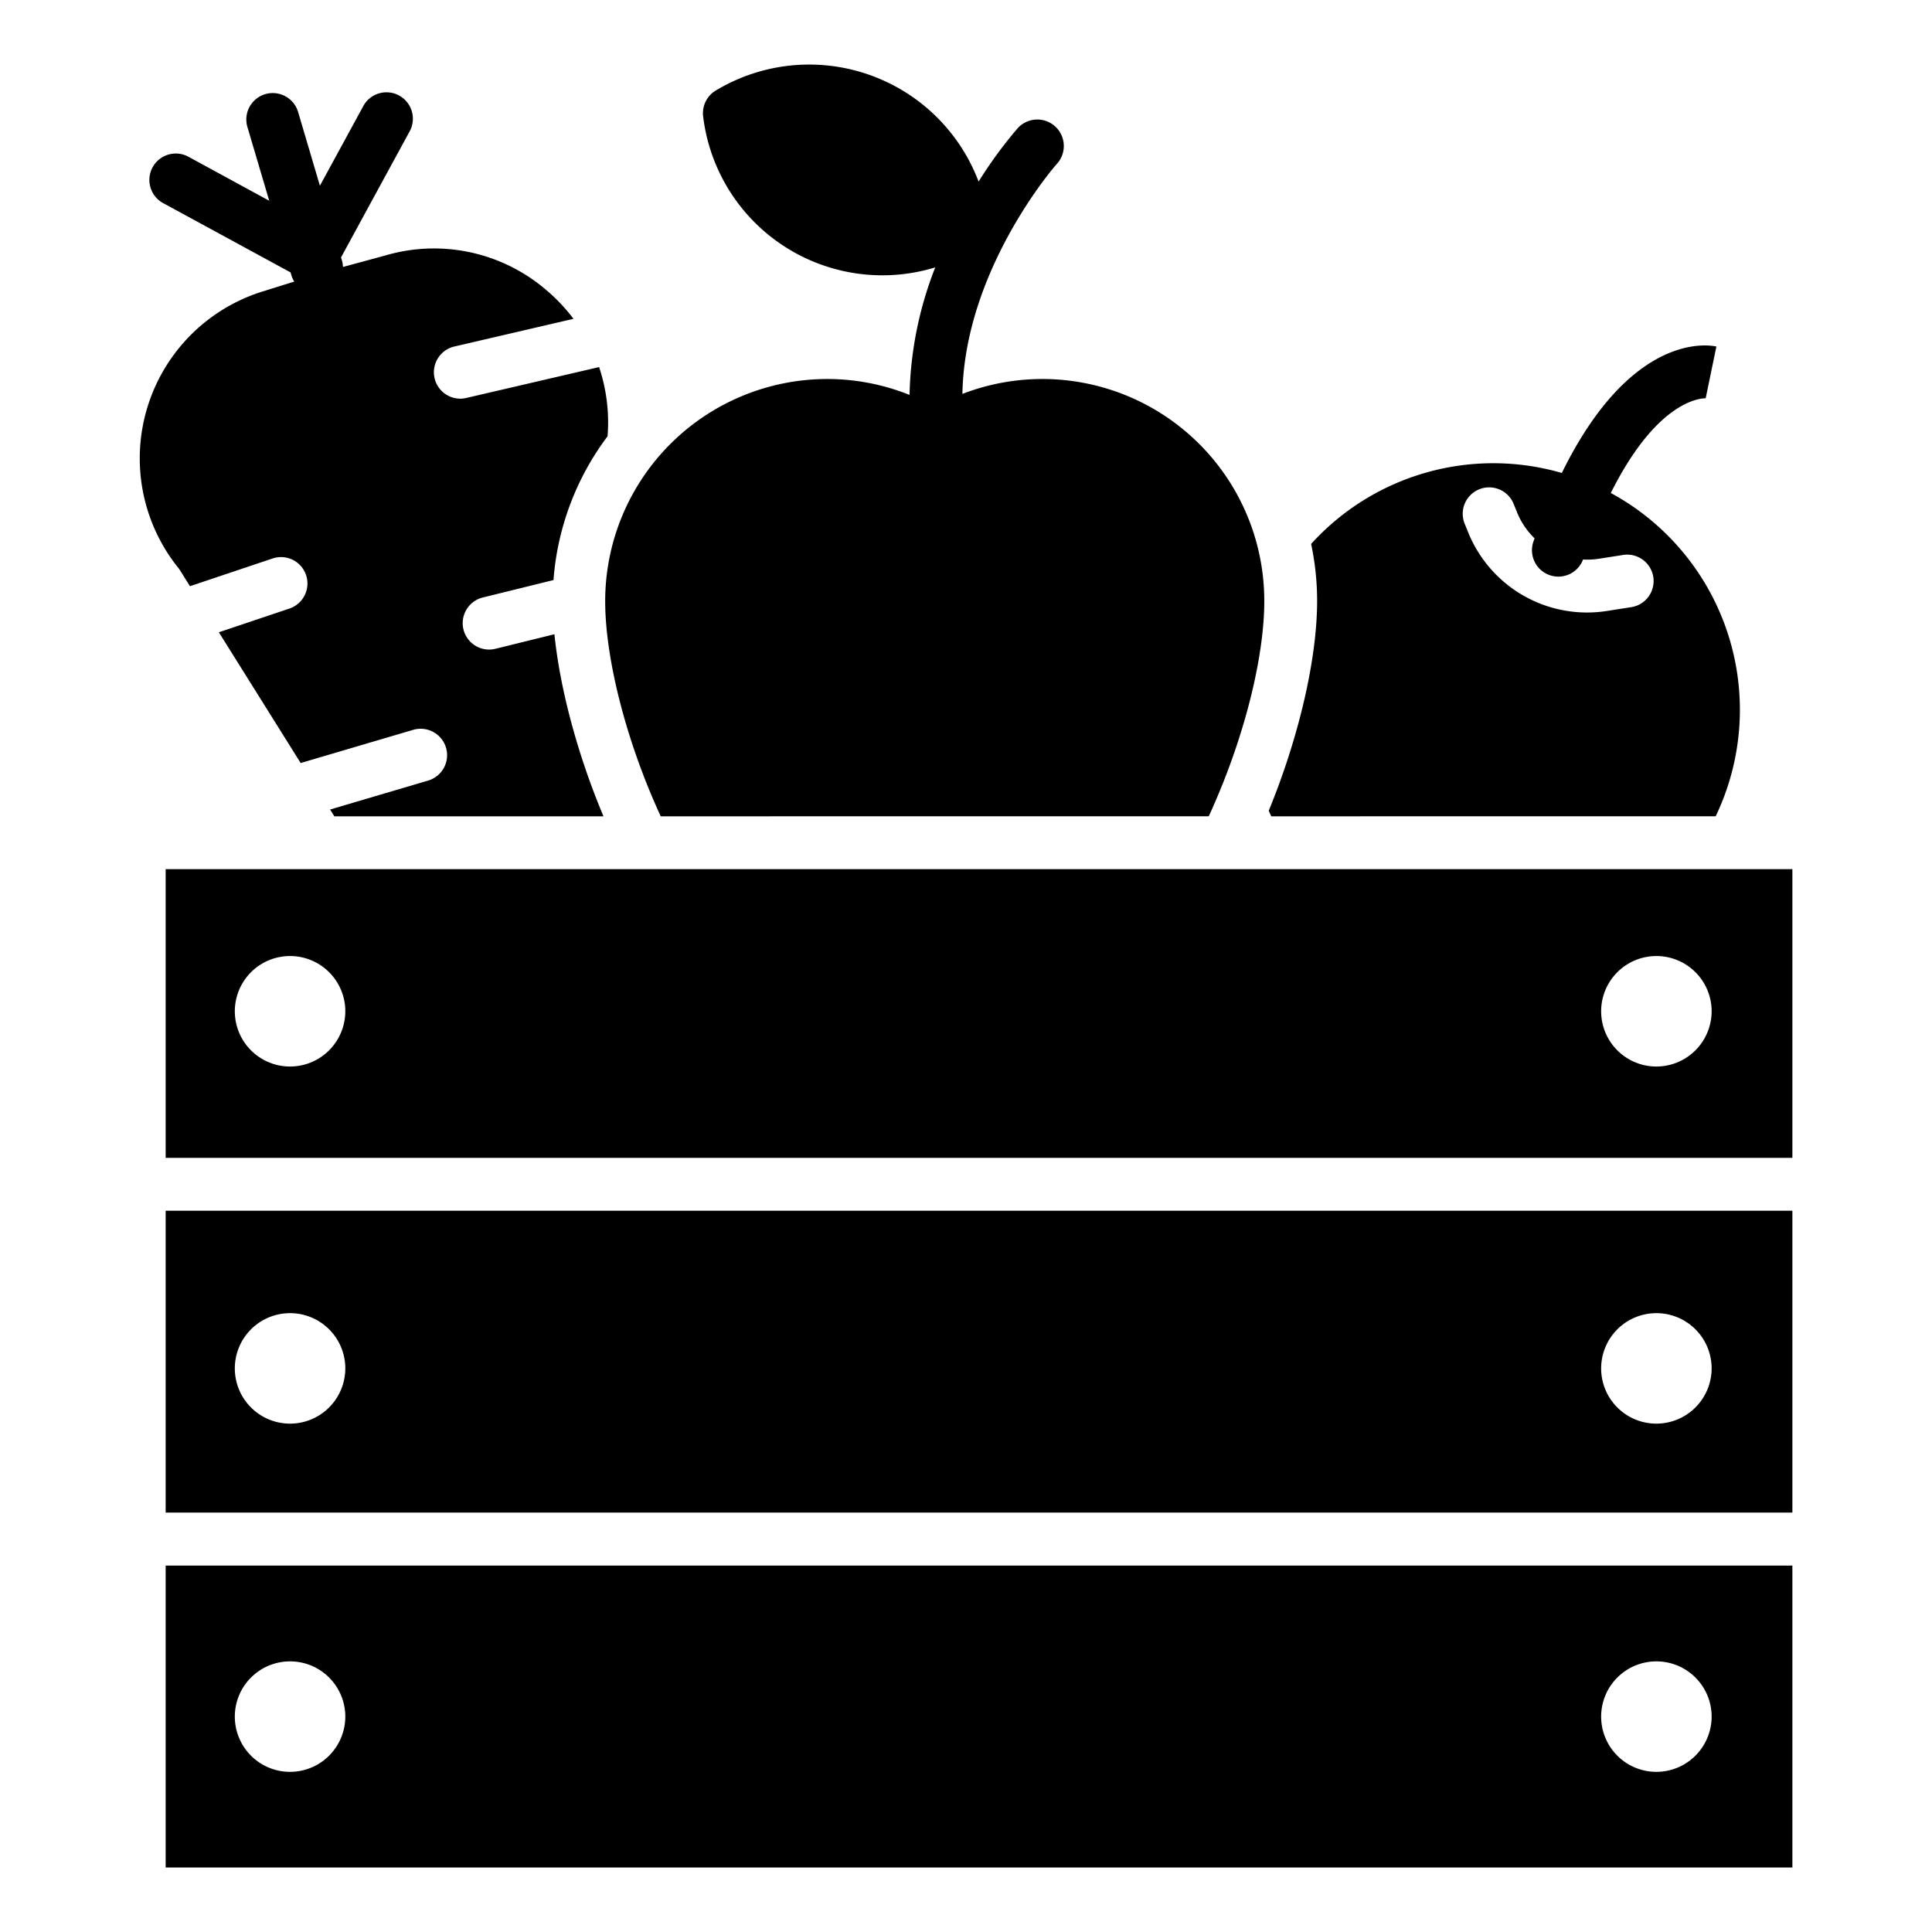
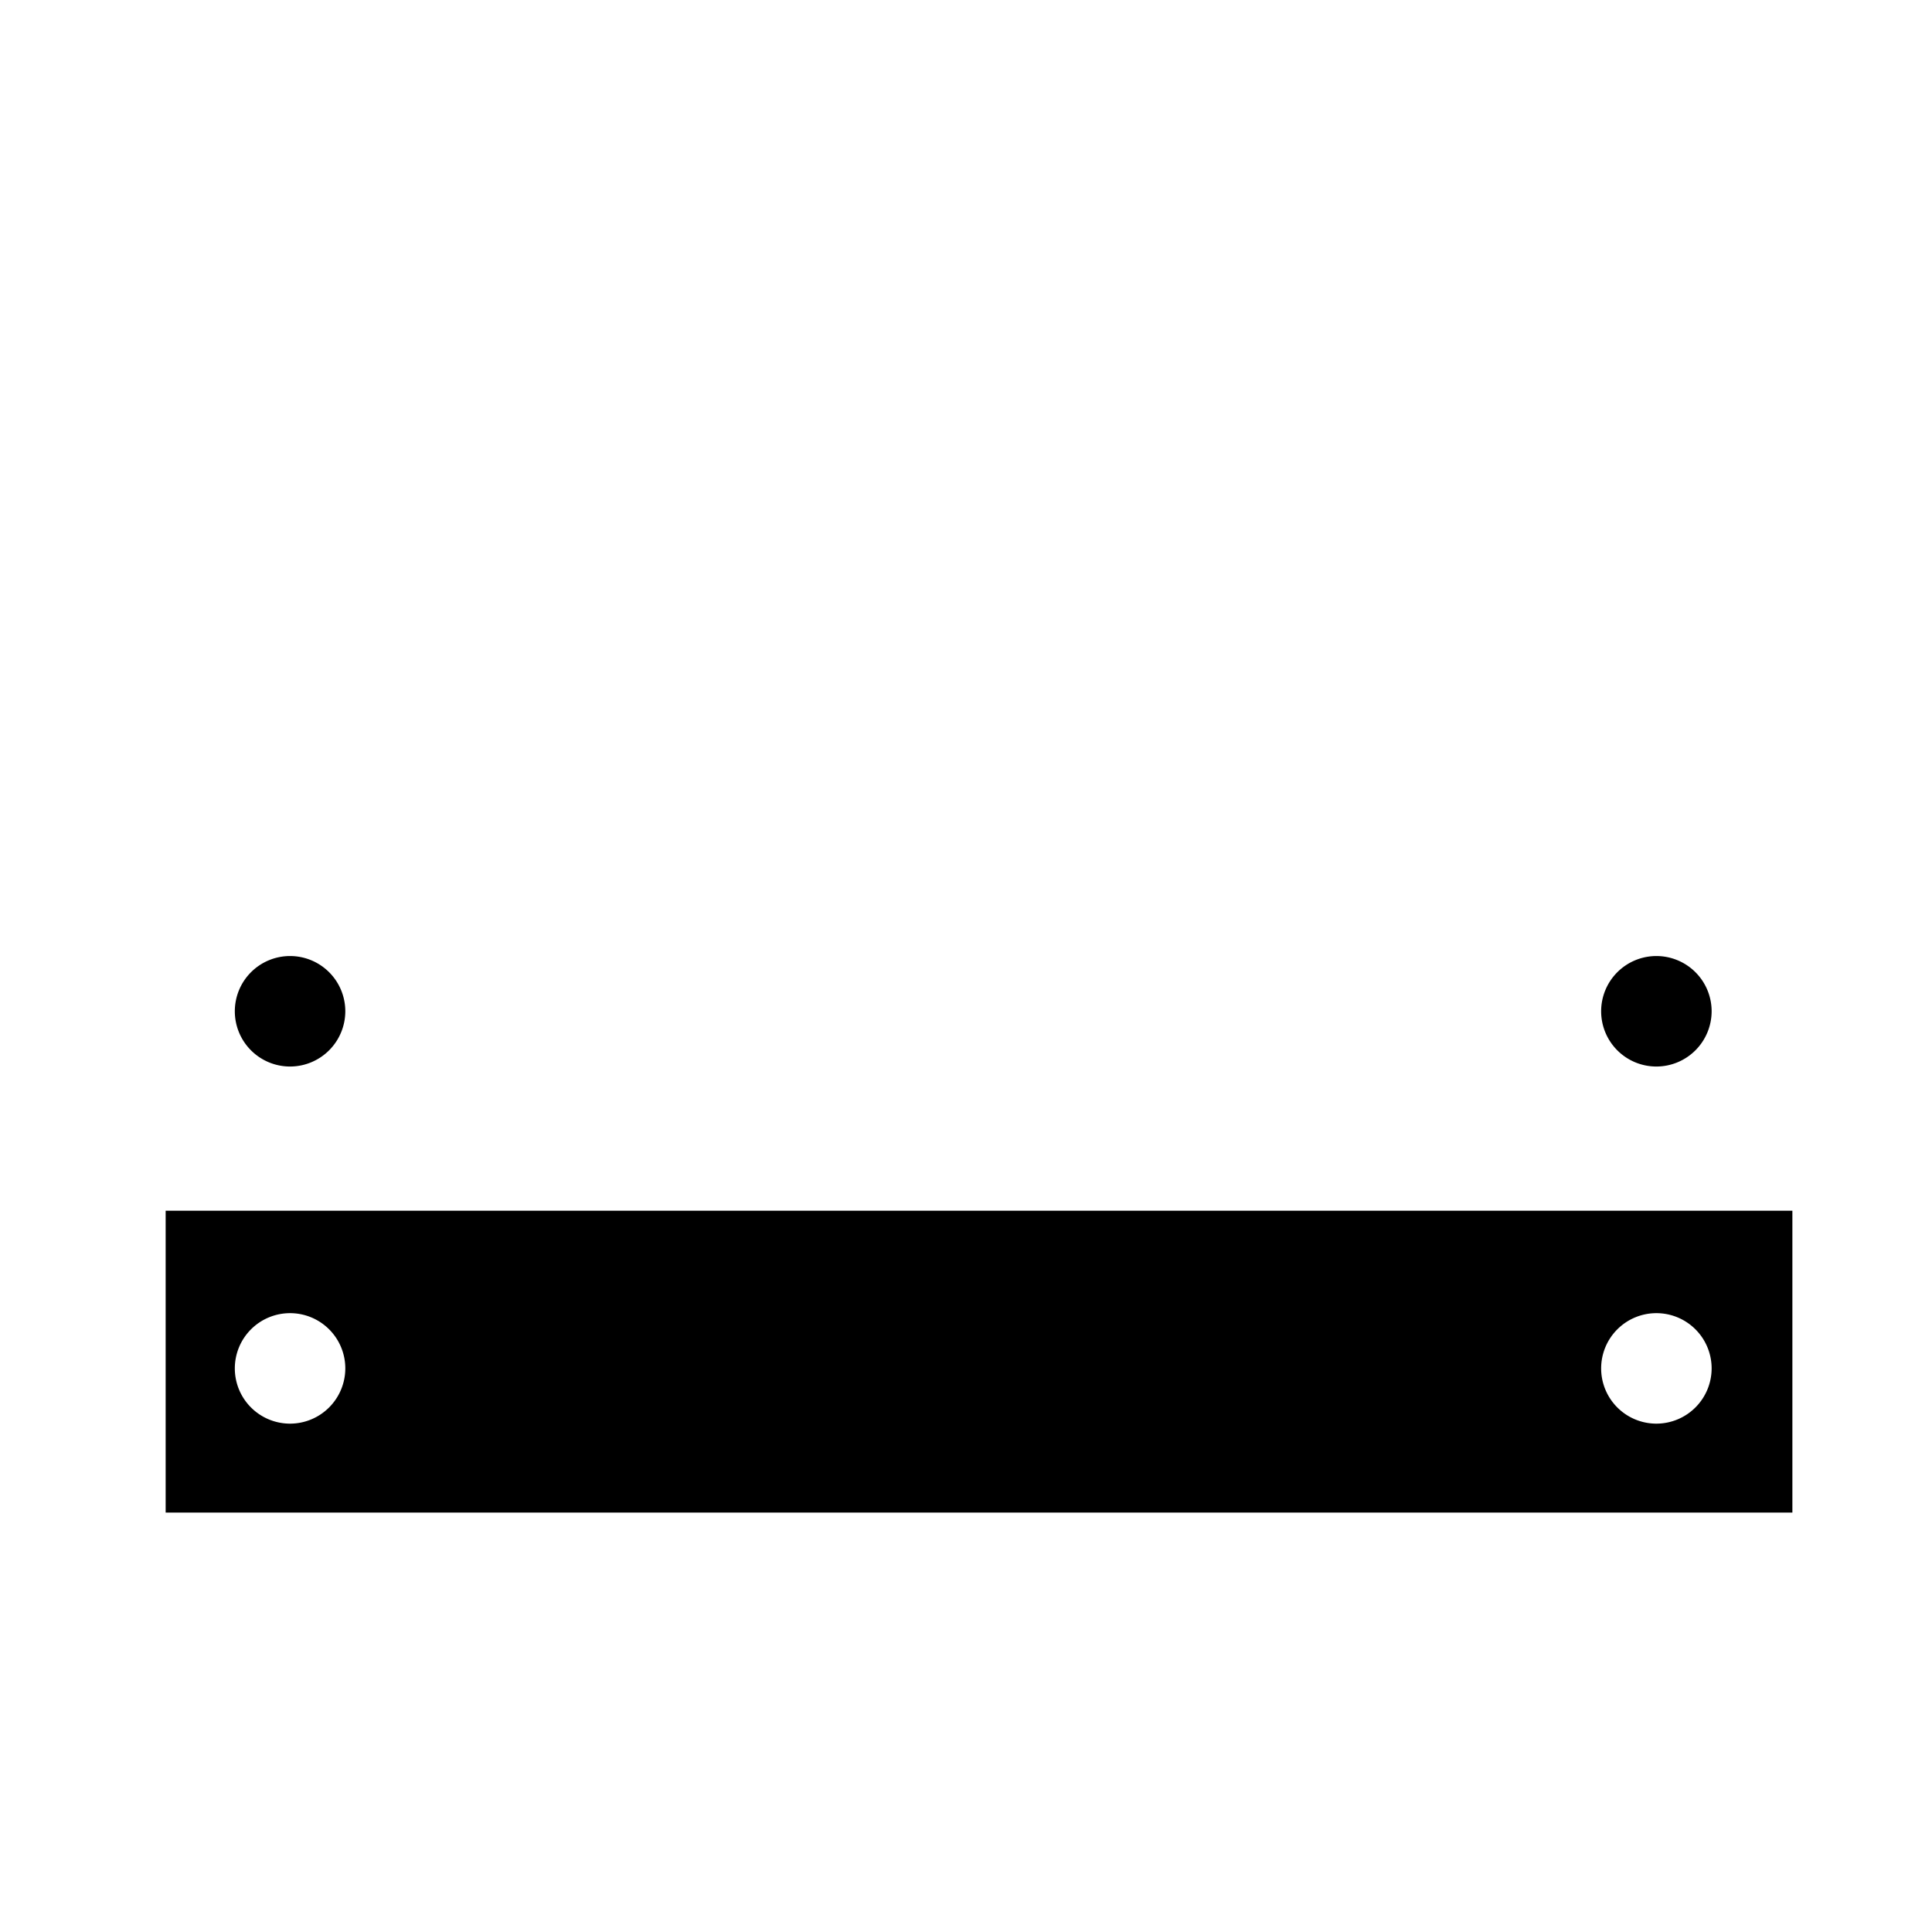
<svg xmlns="http://www.w3.org/2000/svg" height="100px" width="100px" fill="#000000" data-name="Layer 1" viewBox="0 0 512 512" x="0px" y="0px">
  <title>Artboard 35</title>
-   <path d="M413.9,125.34a65.19,65.19,0,0,0-66.44,18.81,72.4,72.4,0,0,1,1.59,15.11c0,15.46-4.89,36.26-12.82,55.59.22.49.44,1,.68,1.48H454.67a65.33,65.33,0,0,0-27.79-85.68c13.05-26.12,25.28-25.11,25.43-25.1a1.76,1.76,0,0,1-.29,0l2.84-13.71C452.32,91.26,432.05,88.39,413.9,125.34Zm16.3,21.72a7,7,0,0,1,2.23,13.82l-6.37,1a34,34,0,0,1-36.81-20.39l-1-2.47a7,7,0,1,1,12.9-5.43l1,2.46a20.15,20.15,0,0,0,4.53,6.62l-.3.83a7,7,0,0,0,4.3,8.92,7.14,7.14,0,0,0,2.31.39,7,7,0,0,0,6.54-4.54,20.14,20.14,0,0,0,4.3-.21Z" />
-   <path d="M47.75,151.2l2.59,4.15L72.24,148a7,7,0,1,1,4.47,13.27L58,167.56l21.68,34.65,29.8-8.79a7,7,0,0,1,4,13.43l-26,7.68,1.12,1.8h71.33c-6.84-16.27-11.53-33.74-13-48.25l-15.62,3.85a6.9,6.9,0,0,1-1.68.21,7,7,0,0,1-1.67-13.8l18.72-4.62a72.42,72.42,0,0,1,14.33-38.1,46.25,46.25,0,0,0-2.24-18.34l-35.19,8.18a6.71,6.71,0,0,1-1.59.19,7,7,0,0,1-1.58-13.82l31.57-7.34a47.42,47.42,0,0,0-7.38-7.77,45.67,45.67,0,0,0-42.54-9L90.88,70.75A7,7,0,0,0,90.61,69l-.23-.79,18.29-33.6a7,7,0,0,0-12.29-6.69l-11.6,21.3L79,29.67a7,7,0,0,0-13.43,4L71.35,53.2,50.05,41.6a7,7,0,1,0-6.7,12.29L77,72.19l.23.79a6.81,6.81,0,0,0,.75,1.64L70,77.12a46.33,46.33,0,0,0-22.73,73.4A6.51,6.51,0,0,1,47.75,151.2Z" />
-   <path d="M219.2,100.44a58.88,58.88,0,0,0-58.82,58.82c0,15.54,5.72,37.58,14.72,57.07H320.33q.93-2,1.8-4.05l.11-.26c7.9-18.37,12.81-38.32,12.81-52.76a58.81,58.81,0,0,0-80-54.87c.57-33.11,24.82-60.78,25.07-61A7,7,0,0,0,269.68,34a114.83,114.83,0,0,0-10.34,14.12A48,48,0,0,0,189.67,24a7,7,0,0,0-3.33,6.86,47.84,47.84,0,0,0,61.51,40,97.75,97.75,0,0,0-6.81,33.8A58.45,58.45,0,0,0,219.2,100.44Z" />
-   <path d="M475,414.9H43.9v80H475ZM76.87,469.56a14.64,14.64,0,1,1,14.64-14.64A14.66,14.66,0,0,1,76.87,469.56Zm362.09,0a14.64,14.64,0,1,1,14.64-14.64A14.66,14.66,0,0,1,439,469.56Z" />
-   <path d="M475,230.33H43.9v76.52H475ZM76.87,282.64A14.64,14.64,0,1,1,91.51,268,14.66,14.66,0,0,1,76.87,282.64Zm362.09,0A14.64,14.64,0,1,1,453.6,268,14.66,14.66,0,0,1,439,282.64Z" />
+   <path d="M475,230.33v76.52H475ZM76.87,282.64A14.64,14.64,0,1,1,91.51,268,14.66,14.66,0,0,1,76.87,282.64Zm362.09,0A14.64,14.64,0,1,1,453.6,268,14.66,14.66,0,0,1,439,282.64Z" />
  <path d="M475,320.85H43.9v80H475ZM76.87,377.28a14.64,14.64,0,1,1,14.64-14.64A14.66,14.66,0,0,1,76.87,377.28Zm362.09,0a14.64,14.64,0,1,1,14.64-14.64A14.66,14.66,0,0,1,439,377.28Z" />
</svg>